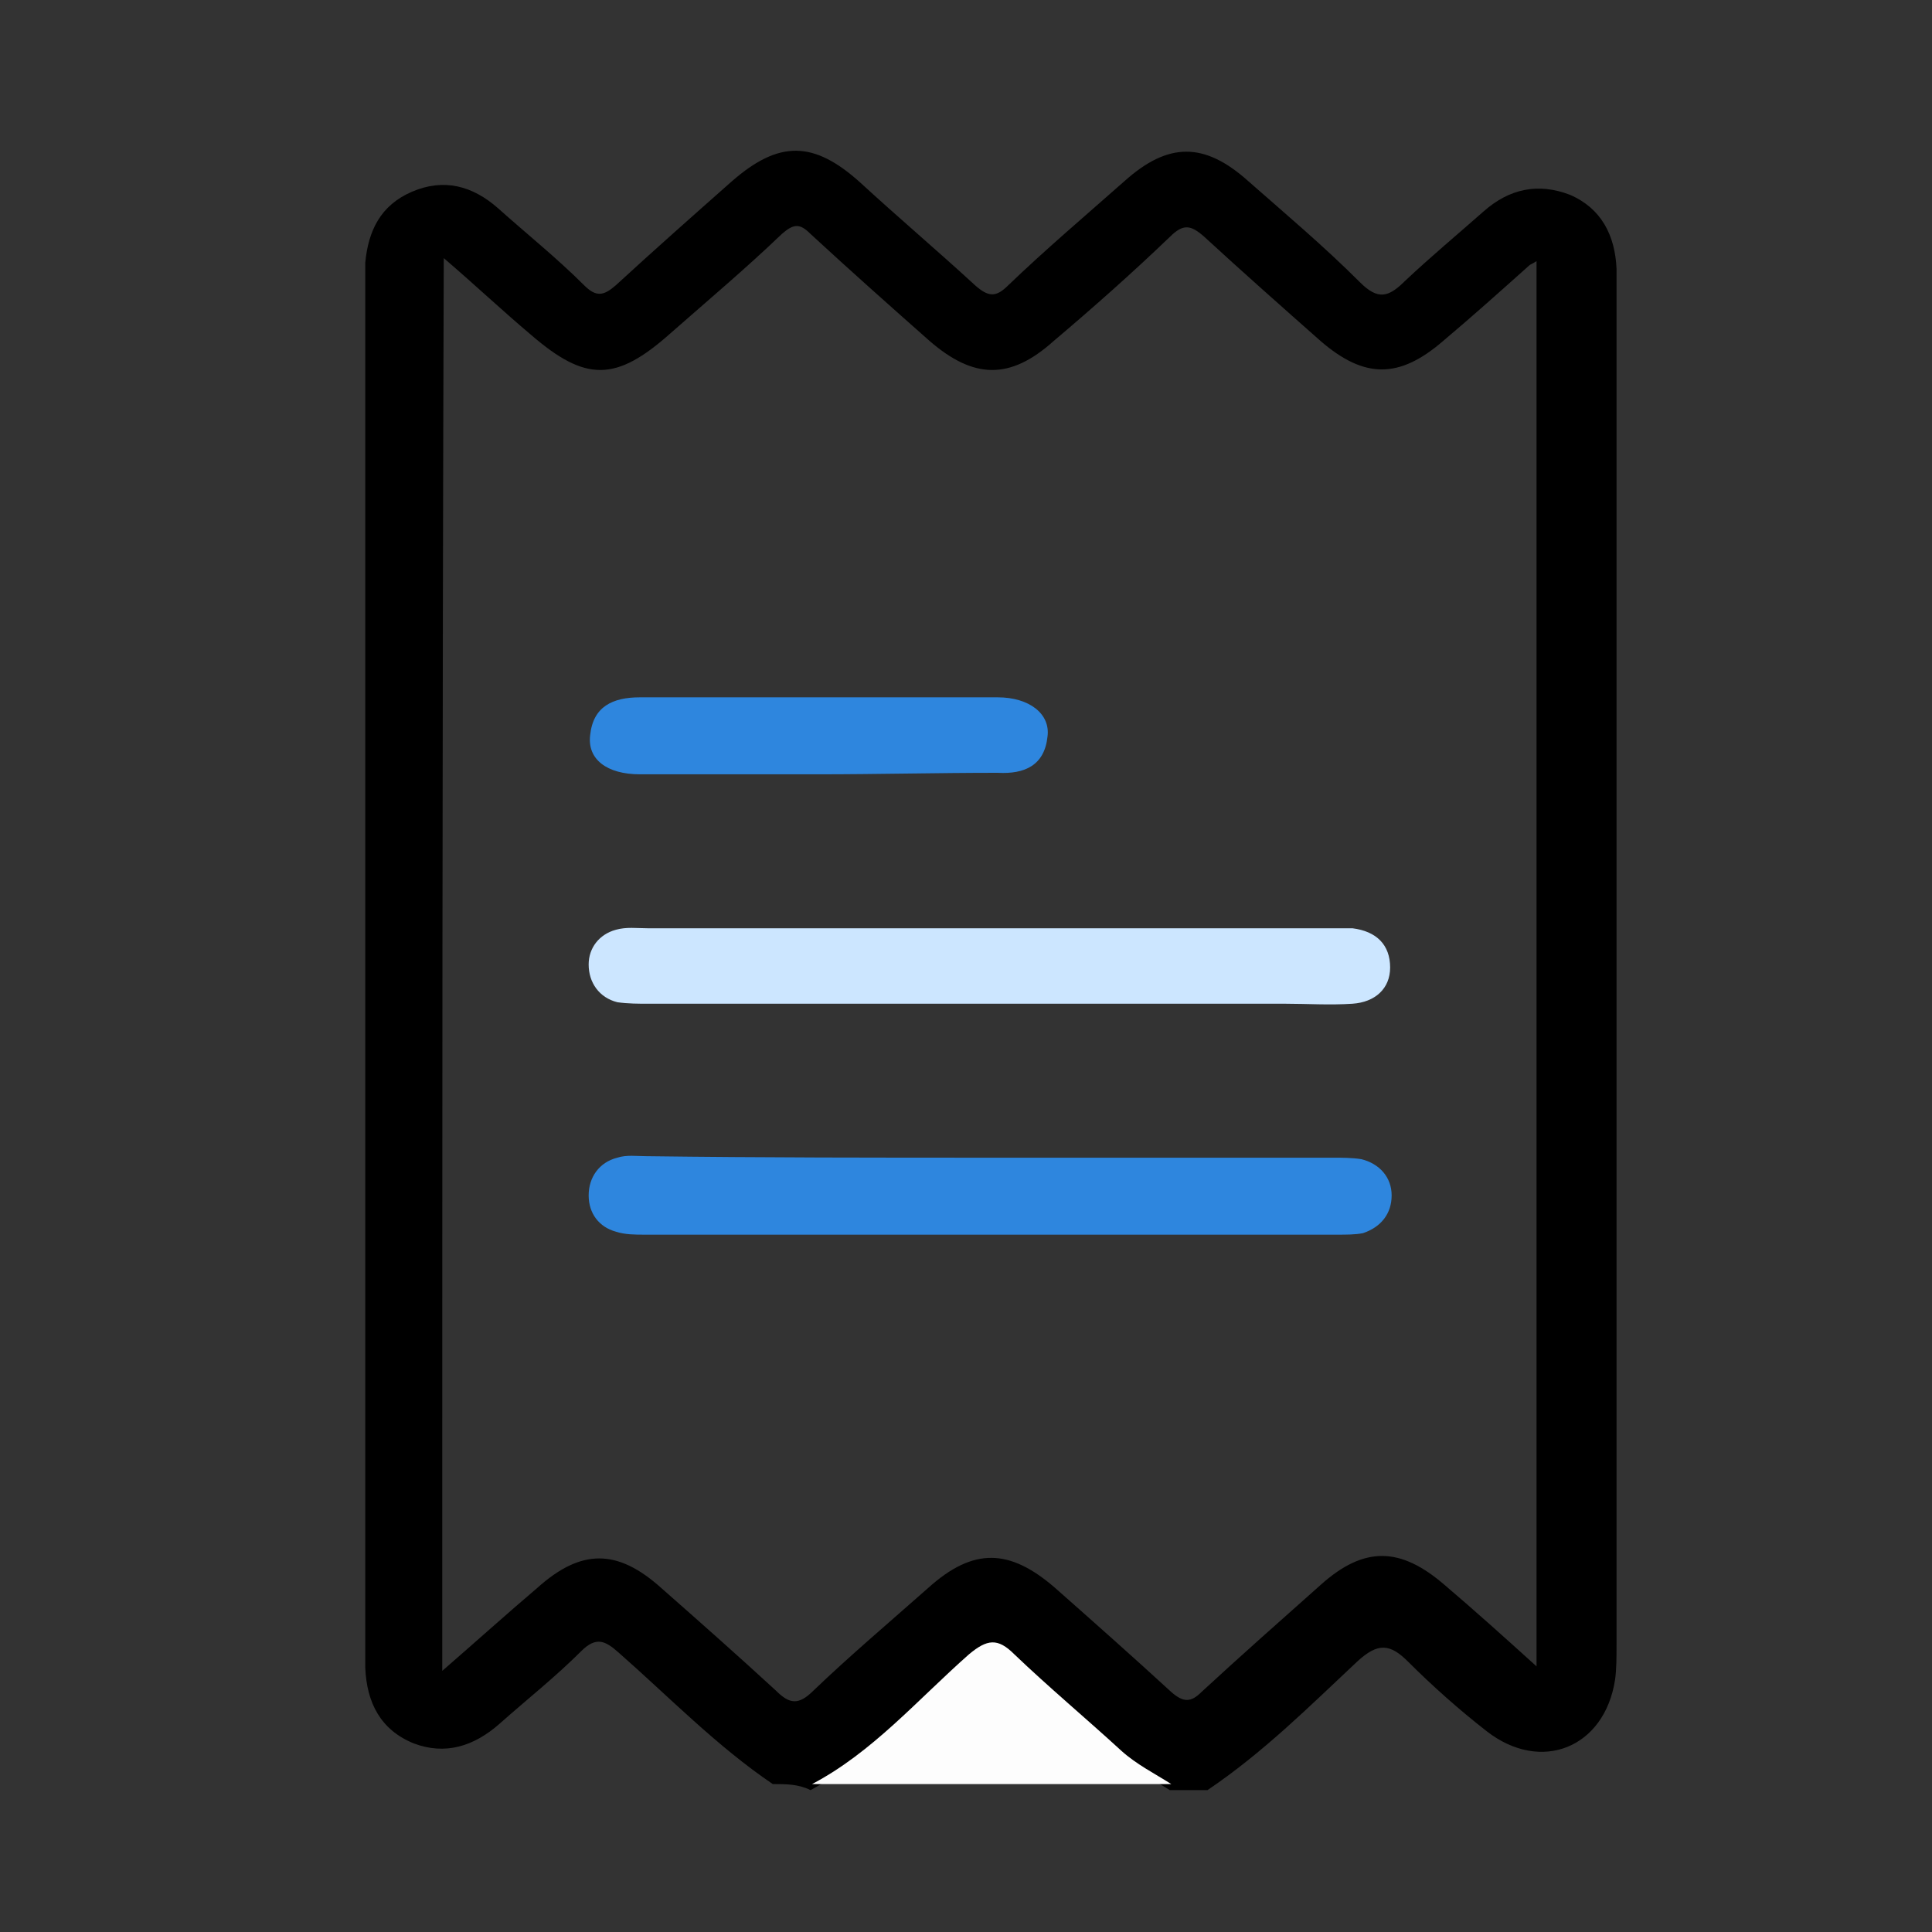
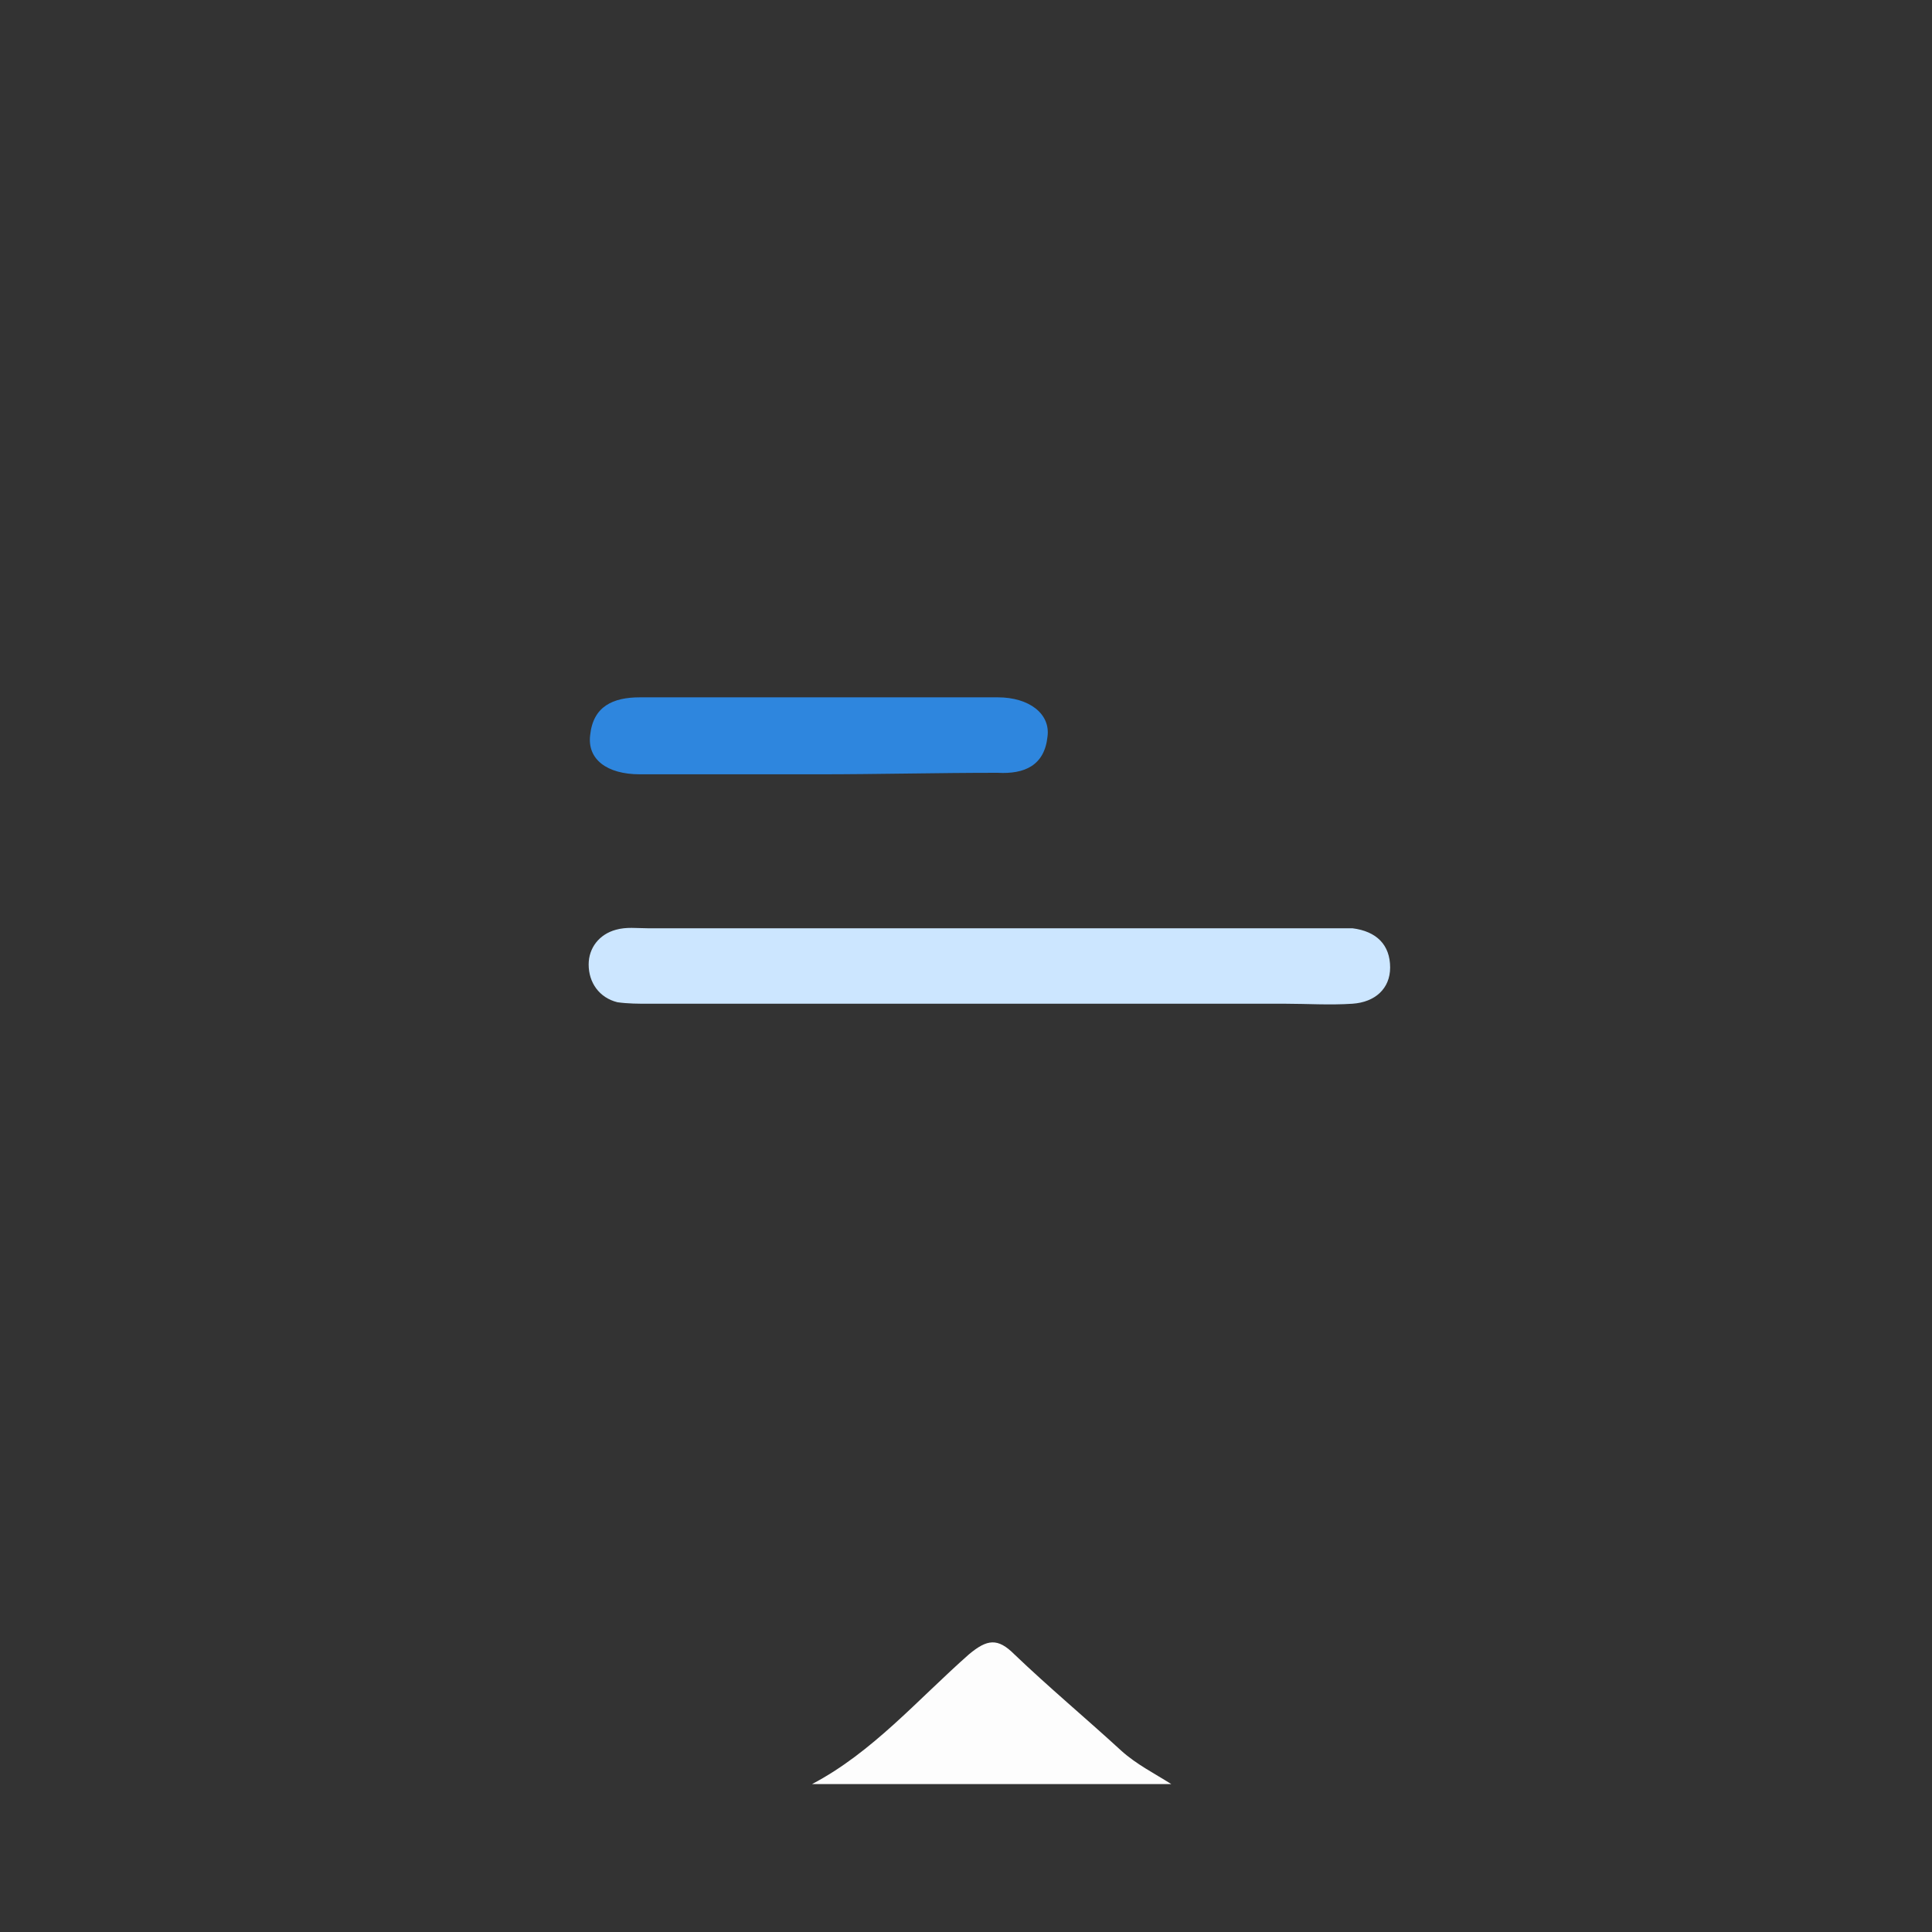
<svg xmlns="http://www.w3.org/2000/svg" version="1.1" id="Layer_1" x="0px" y="0px" viewBox="0 0 128 128" style="enable-background:new 0 0 128 128;" xml:space="preserve">
  <rect x="0" y="0" width="128" height="128" fill="#333333" stroke="none" />
  <style type="text/css">
	.st0{fill:#FDFDFD;}
	.st1{fill:#CCE6FF;}
	.st2{fill:#2E86DE;}
</style>
  <g>
-     <path d="M51.2,118.2c-3.7-2.5-6.9-5.8-10.2-8.7c-0.9-0.8-1.5-1.1-2.5-0.1c-1.7,1.7-3.6,3.2-5.4,4.8c-1.7,1.5-3.6,2.1-5.7,1.3   c-2.2-0.9-3.1-2.7-3.2-5c0-0.6,0-1.1,0-1.7c0-29.8,0-59.7,0-89.5c0-0.6,0-1.3,0-1.9c0.2-2.1,1-3.8,3.1-4.7s4-0.4,5.7,1.1   c1.9,1.7,3.9,3.3,5.7,5.1c0.8,0.8,1.3,0.7,2.1,0c2.5-2.3,5.1-4.6,7.7-6.9c3.1-2.7,5.4-2.7,8.5,0.1c2.5,2.3,5.1,4.5,7.6,6.8   c0.9,0.8,1.4,0.8,2.2,0c2.5-2.4,5.1-4.6,7.7-6.9c2.9-2.6,5.3-2.6,8.2,0c2.5,2.2,5,4.3,7.4,6.7c1.2,1.2,1.9,1,3-0.1   c1.7-1.6,3.5-3.1,5.2-4.6s3.6-1.9,5.7-1.1c2.1,0.9,3,2.7,3.1,4.9c0,0.6,0,1.1,0,1.7c0,29.8,0,59.7,0,89.5c0,0.8,0,1.6-0.1,2.3   c-0.7,4.5-4.9,6.2-8.5,3.4c-1.8-1.4-3.6-3-5.2-4.6c-1.2-1.2-2-1.3-3.4,0c-3.2,3-6.2,6-9.9,8.5c-0.8,0-1.7,0-2.5,0   c-1.1-0.7-2.3-1.3-3.3-2.2c-2.3-2.2-4.8-4.2-7.1-6.4c-1.2-1.1-1.8-1.1-3,0c-3.4,2.9-6.3,6.4-10.4,8.6   C52.9,118.2,52.1,118.2,51.2,118.2z M29.3,110.7c2.3-2,4.3-3.8,6.3-5.5c2.9-2.6,5.3-2.6,8.2,0c2.5,2.2,5.1,4.5,7.6,6.8   c0.9,0.9,1.5,1,2.5,0c2.4-2.3,5-4.5,7.6-6.8c3-2.7,5.4-2.6,8.4,0c2.6,2.3,5.2,4.6,7.7,6.9c0.8,0.7,1.3,0.7,2,0   c2.6-2.4,5.2-4.7,7.9-7.1c2.9-2.6,5.3-2.5,8.2,0c2,1.7,4,3.5,6.1,5.4c0-31.2,0-62.1,0-93.1c-0.3,0.2-0.4,0.2-0.5,0.3   c-1.9,1.7-3.8,3.4-5.7,5c-2.9,2.5-5.2,2.5-8.1,0c-2.6-2.3-5.2-4.6-7.7-6.9c-0.9-0.8-1.4-0.9-2.3,0c-2.5,2.4-5.1,4.7-7.7,6.9   c-2.9,2.6-5.3,2.5-8.2,0c-2.6-2.3-5.3-4.7-7.9-7.1c-0.7-0.7-1.1-0.7-1.9,0c-2.4,2.3-4.9,4.4-7.4,6.6c-3.6,3.2-5.6,3.2-9.2,0.1   c-1.9-1.6-3.7-3.3-5.8-5.1C29.3,48.5,29.3,79.4,29.3,110.7z" />
    <path class="st0" d="M53.8,118.2c4-2.1,7-5.6,10.4-8.6c1.2-1,1.9-1.1,3,0c2.3,2.2,4.7,4.2,7.1,6.4c1,0.9,2.2,1.5,3.3,2.2   C69.6,118.2,61.7,118.2,53.8,118.2z" />
    <path class="st1" d="M65.6,66.5c-7.5,0-15.1,0-22.6,0c-0.7,0-1.4,0-2.1-0.1c-1.2-0.3-1.9-1.3-1.9-2.5c0-1.1,0.7-2,1.8-2.3   c0.7-0.2,1.4-0.1,2.1-0.1c15.1,0,30.2,0,45.2,0c0.5,0,1,0,1.5,0c1.6,0.2,2.5,1.1,2.5,2.6c0,1.4-1,2.3-2.5,2.4s-3,0-4.4,0   C78.7,66.5,72.2,66.5,65.6,66.5z" />
-     <path class="st2" d="M65.7,76.7c7.5,0,15.1,0,22.6,0c0.6,0,1.3,0,1.9,0.1c1.2,0.3,2,1.2,2,2.4c0,1.2-0.7,2.1-1.9,2.5   c-0.5,0.1-1.1,0.1-1.7,0.1c-15.3,0-30.6,0-45.9,0c-0.6,0-1.3,0-1.9-0.2c-1.1-0.3-1.8-1.2-1.8-2.4c0-1.2,0.7-2.2,1.9-2.5   c0.6-0.2,1.3-0.1,1.9-0.1C50.5,76.7,58.1,76.7,65.7,76.7z" />
    <path class="st2" d="M54.2,51.3c-3.9,0-7.9,0-11.8,0c-2.2,0-3.5-1-3.3-2.6c0.2-1.9,1.5-2.5,3.3-2.5c7.9,0,15.8,0,23.7,0   c2.1,0,3.5,1.1,3.3,2.6c-0.2,1.9-1.5,2.5-3.3,2.4C62.1,51.2,58.1,51.3,54.2,51.3z" />
  </g>
</svg>